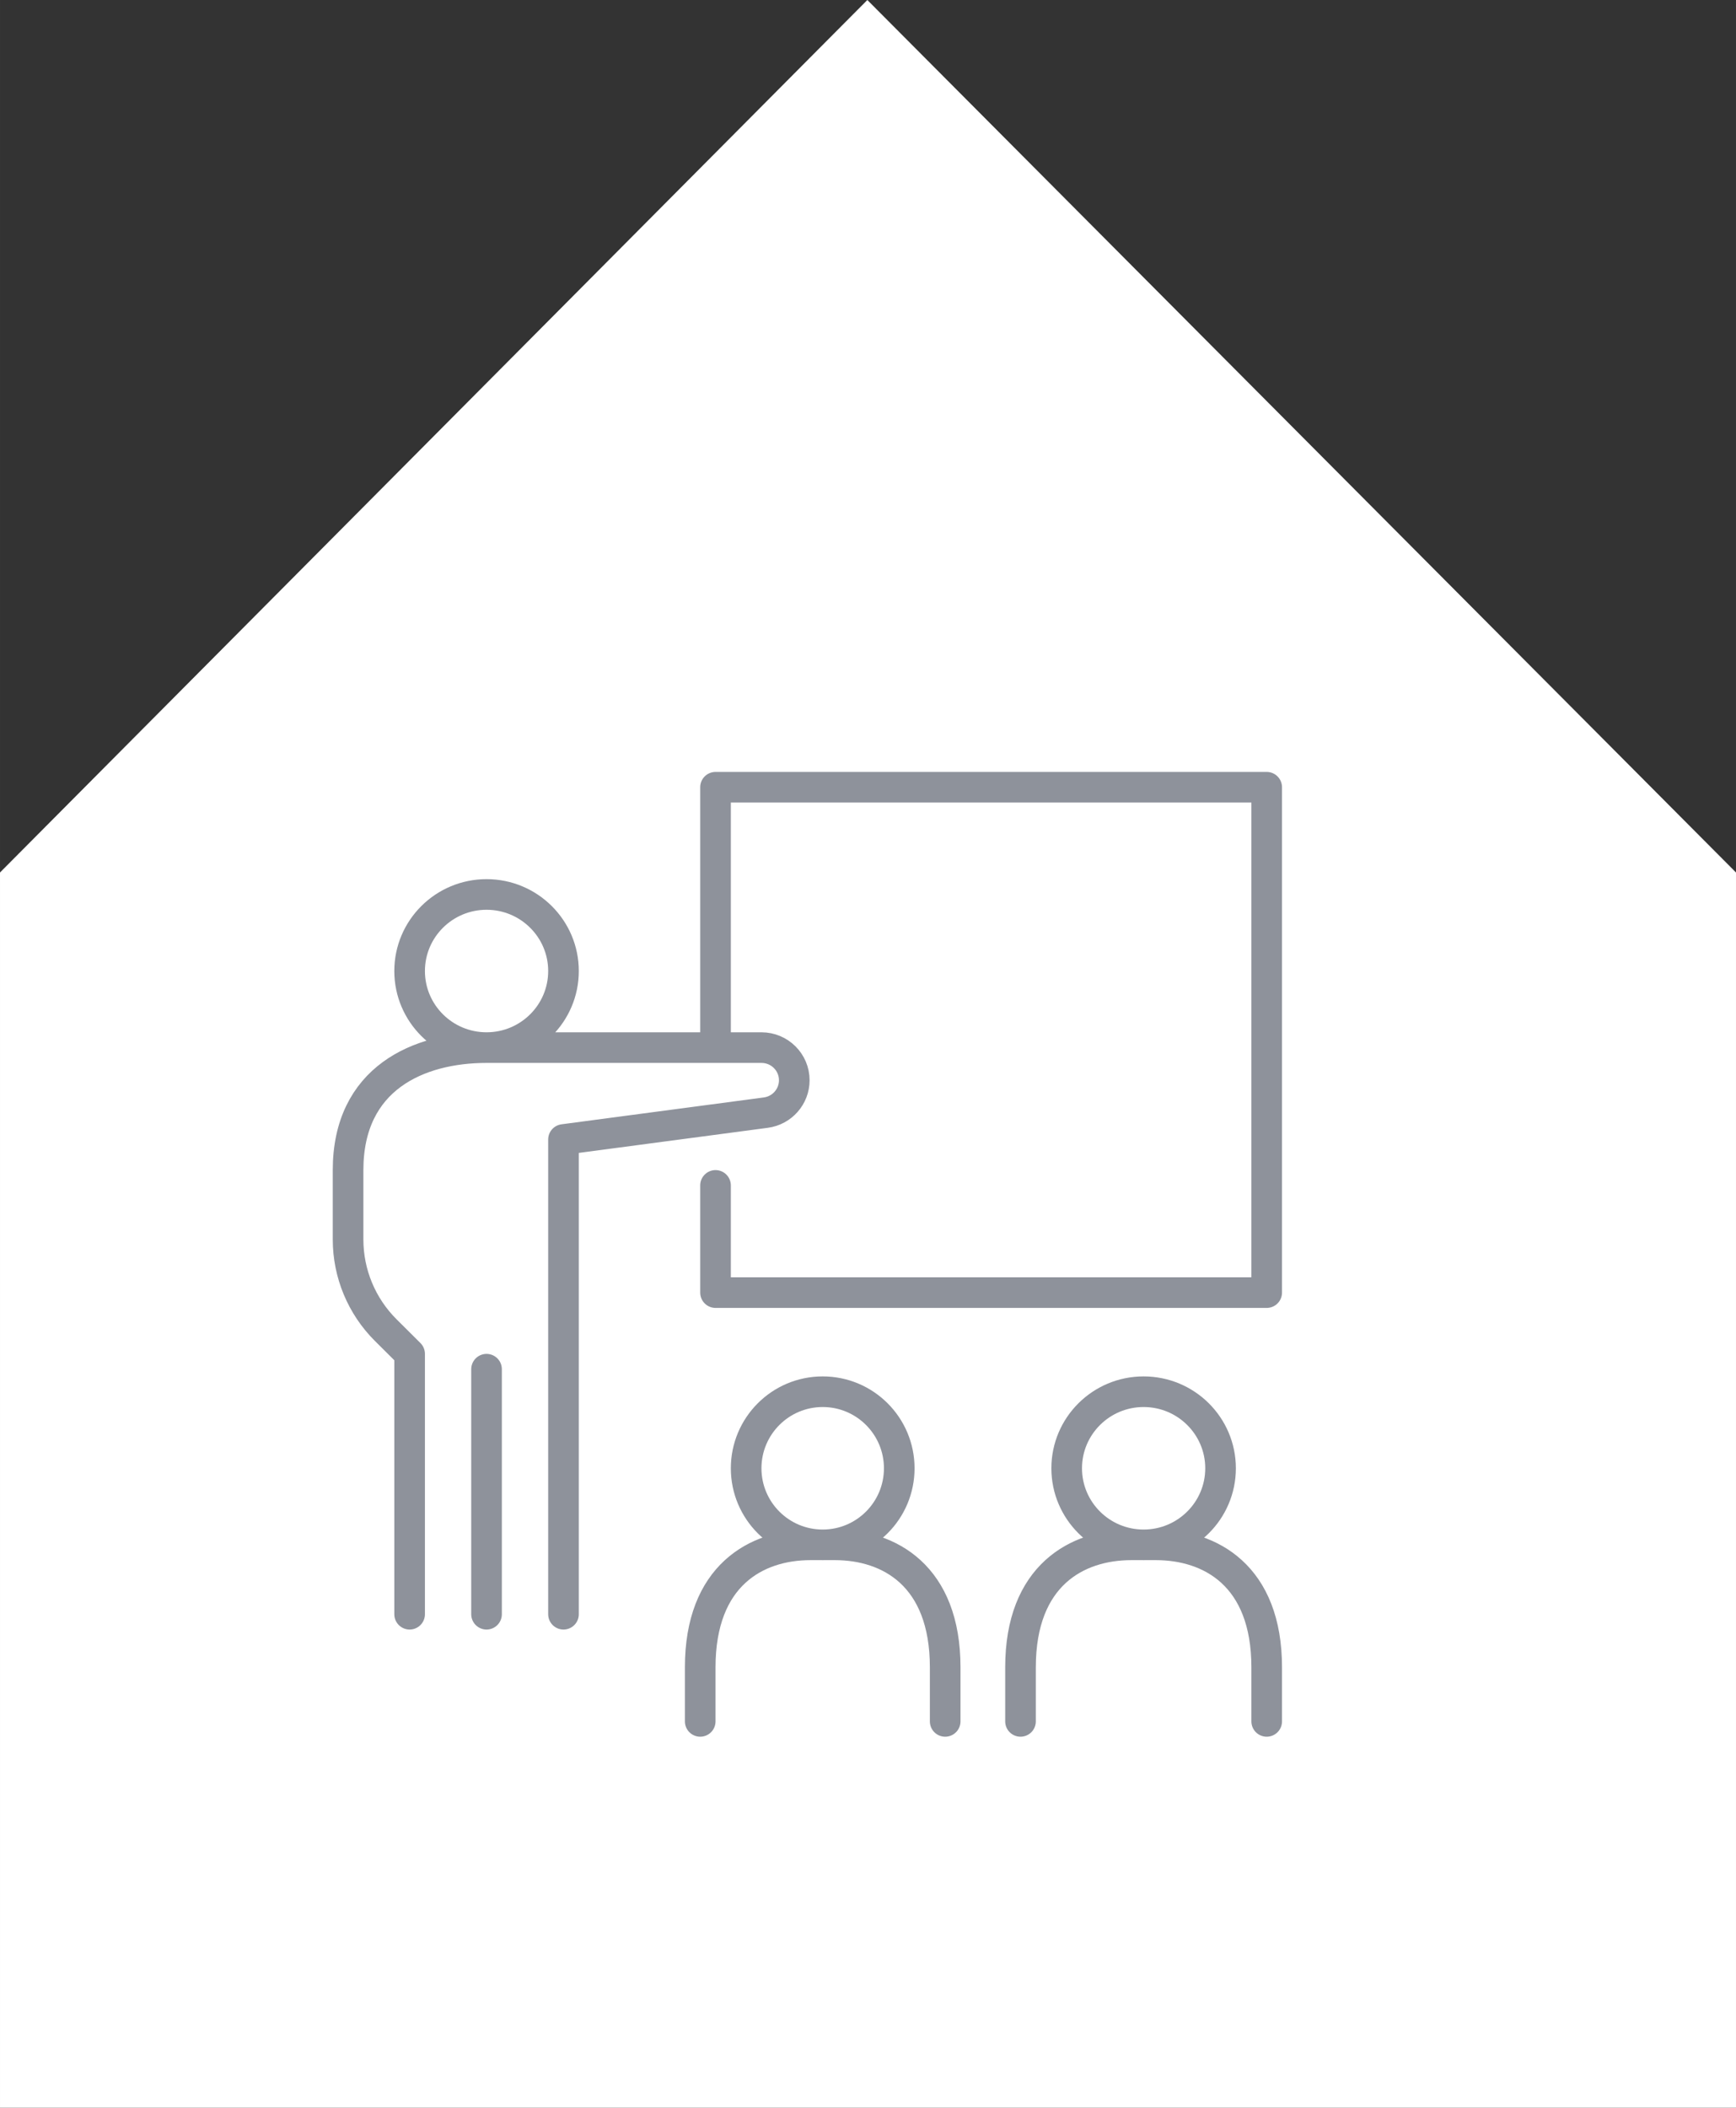
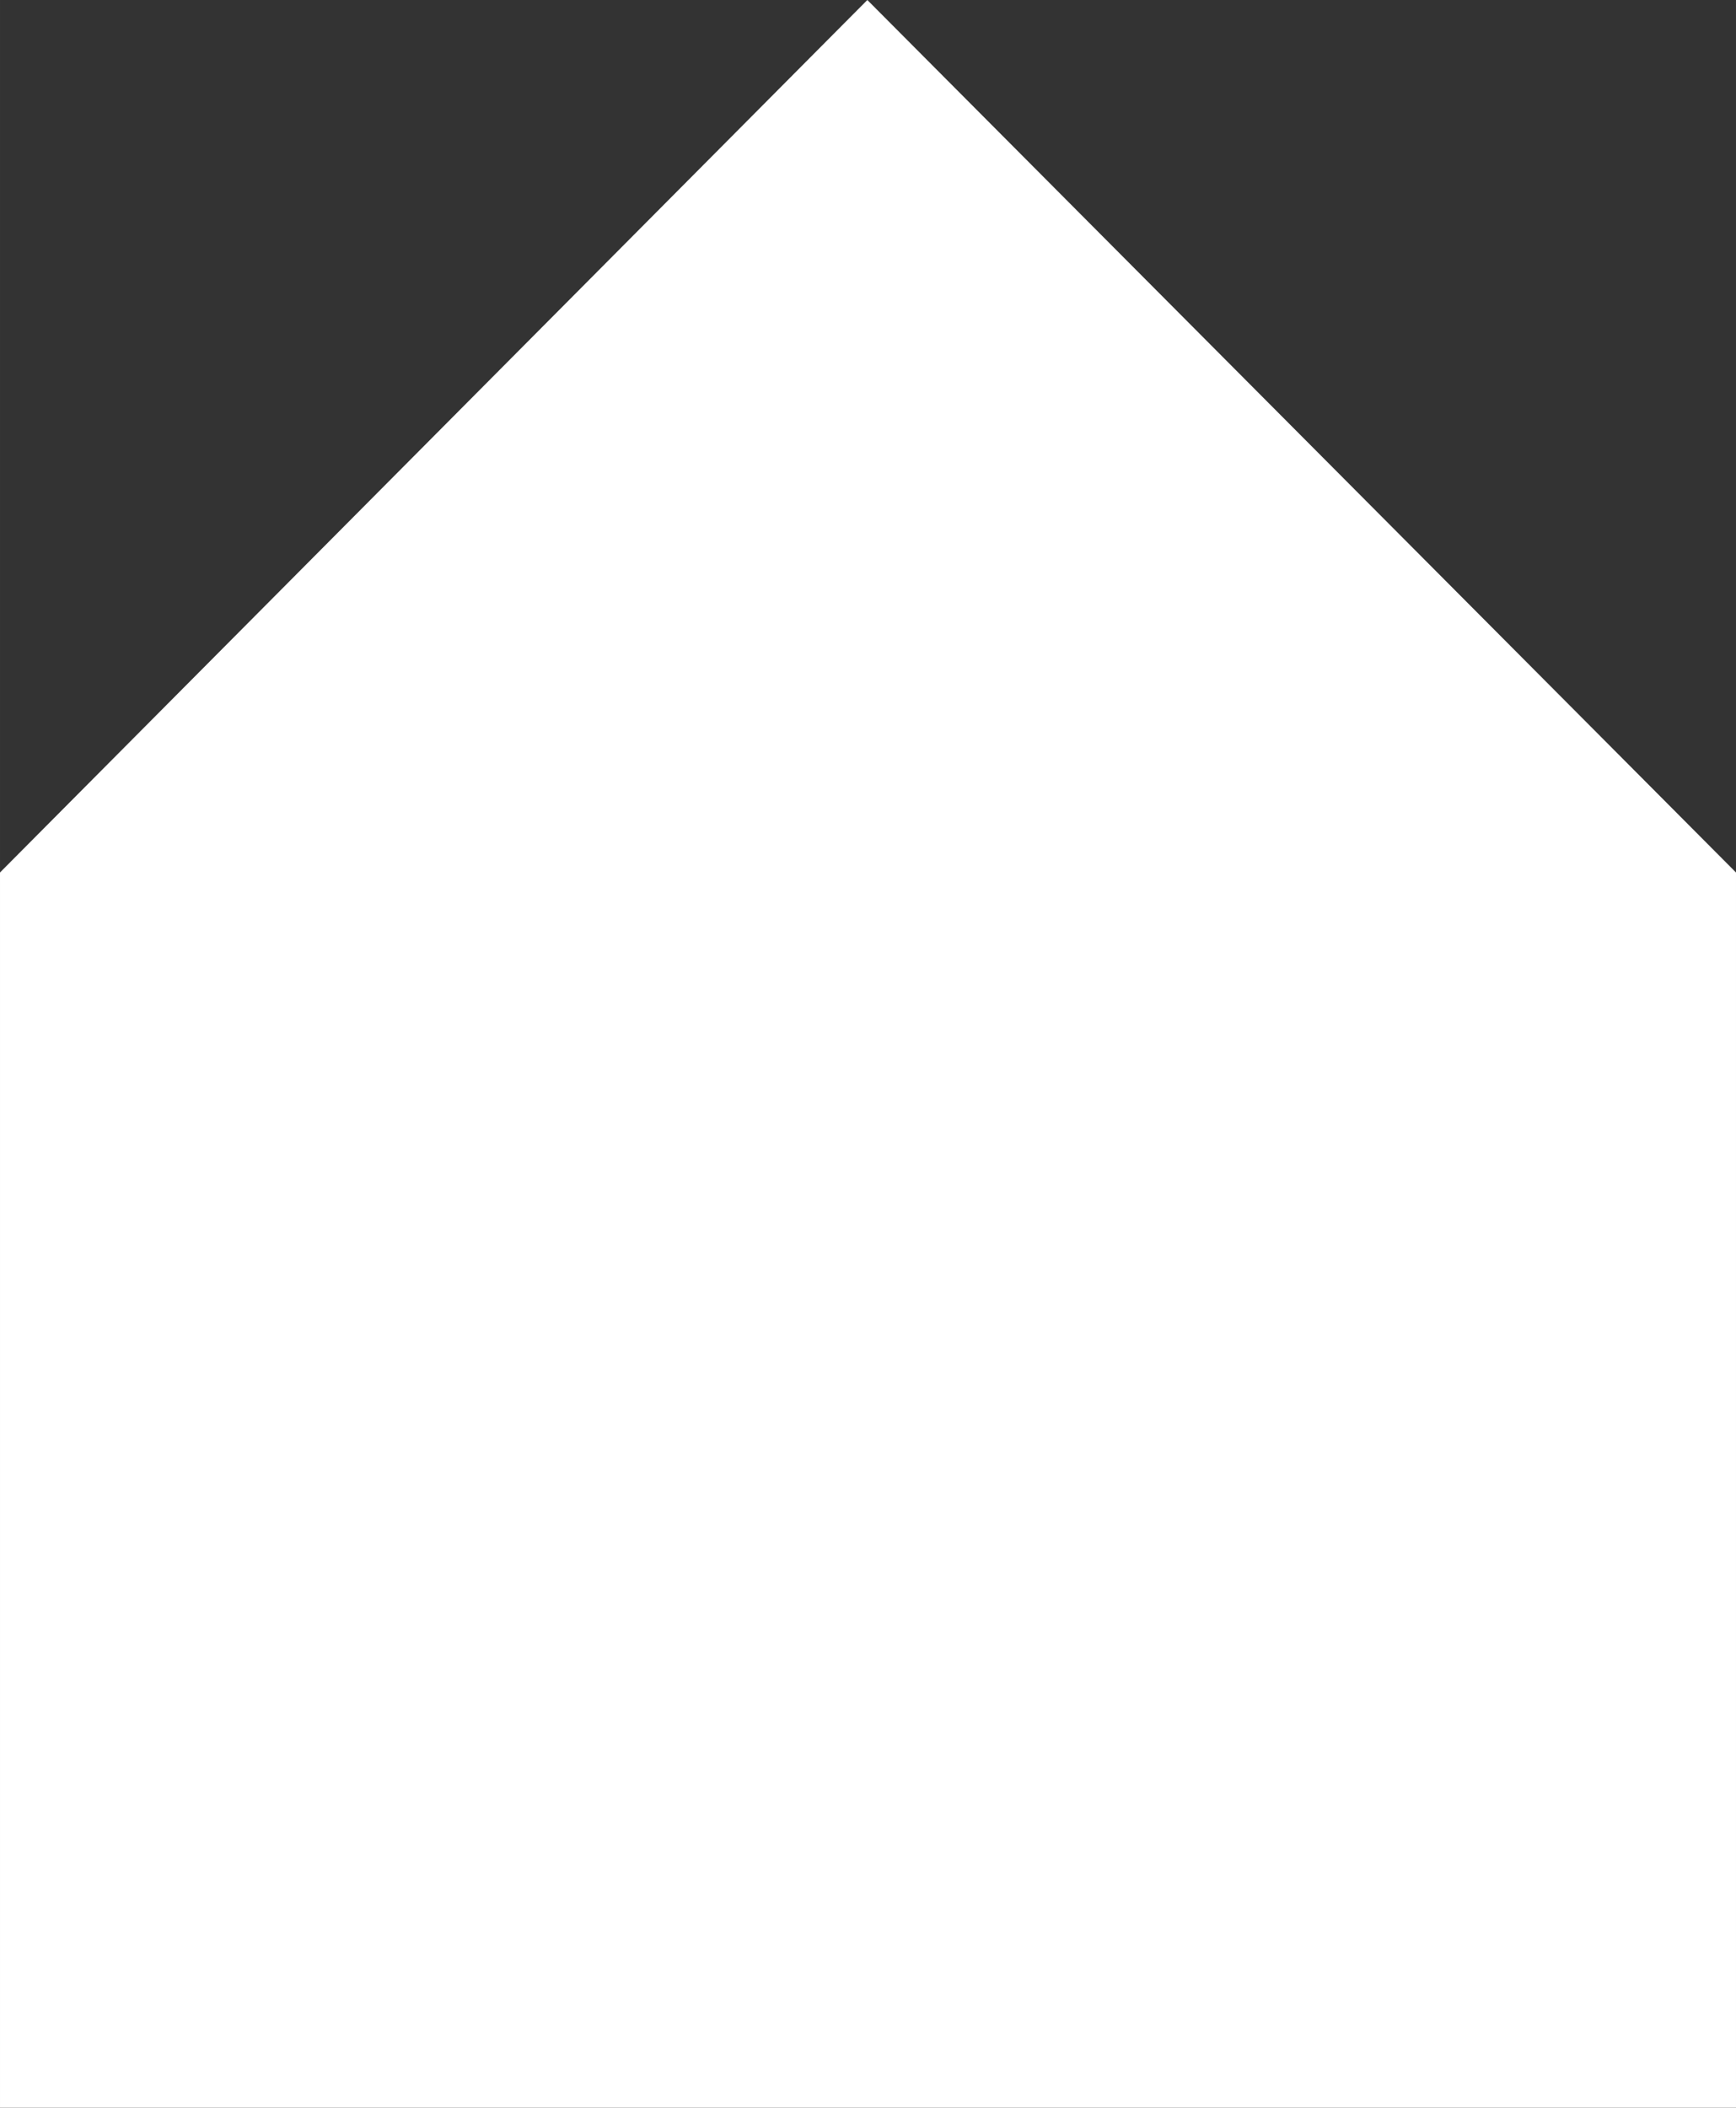
<svg xmlns="http://www.w3.org/2000/svg" width="20mm" height="24.277mm" viewBox="0 0 56.693 68.817">
  <rect x="0" y="0" width="56.693" height="68.817" fill="#333333" stroke="none" />
  <defs>
    <style>
      .cls-1 {
        fill: none;
        stroke: #8e929b;
        stroke-linecap: round;
        stroke-linejoin: round;
      }

      .cls-2 {
        fill: #fff;
      }
    </style>
  </defs>
  <g id="Hintergrund">
    <polygon class="cls-2" points="56.693 28.486 56.693 68.817 0 68.817 0 28.486 28.325 0 56.693 28.486" />
  </g>
  <g id="Icon">
-     <path class="cls-1" d="M33.327,56.203v-1.765c0-3,1.842-4,3.618-4h.804c1.776,0,3.618 1,3.618,4v1.765M34.835,47.939c0,1.381,1.125,2.5,2.512,2.5,1.388,0,2.513-1.12,2.513-2.5s-1.125-2.5-2.513-2.5c-1.387,0-2.512,1.12-2.512,2.5ZM22.867,56.203v-1.765c0-3,1.832-4,3.6-4h.8c1.768,0,3.6 1,3.6,4v1.765M24.367,47.939c0,1.381,1.119,2.5,2.5,2.5,1.381,0,2.5-1.12,2.5-2.5s-1.119-2.5-2.5-2.5c-1.381,0-2.5,1.12-2.5,2.5ZM23.367,33.703v-8h18v16.5h-18v-3.5M15.889,44.704v8M18.402,52.704v-15.5l6.607-.877c.532-.071.93-.523.93-1.057,0-.589-.48-1.066-1.072-1.066h-8.978c-2.22,0-4.522 1-4.522,4v2.265c0,1.111.443,2.177,1.233,2.962l.777.773v8.5M13.377,31.704c0,1.381,1.125,2.5,2.512,2.5,1.388,0,2.513-1.12,2.513-2.5s-1.125-2.5-2.513-2.5c-1.387,0-2.512,1.12-2.512,2.5Z" />
-   </g>
+     </g>
</svg>